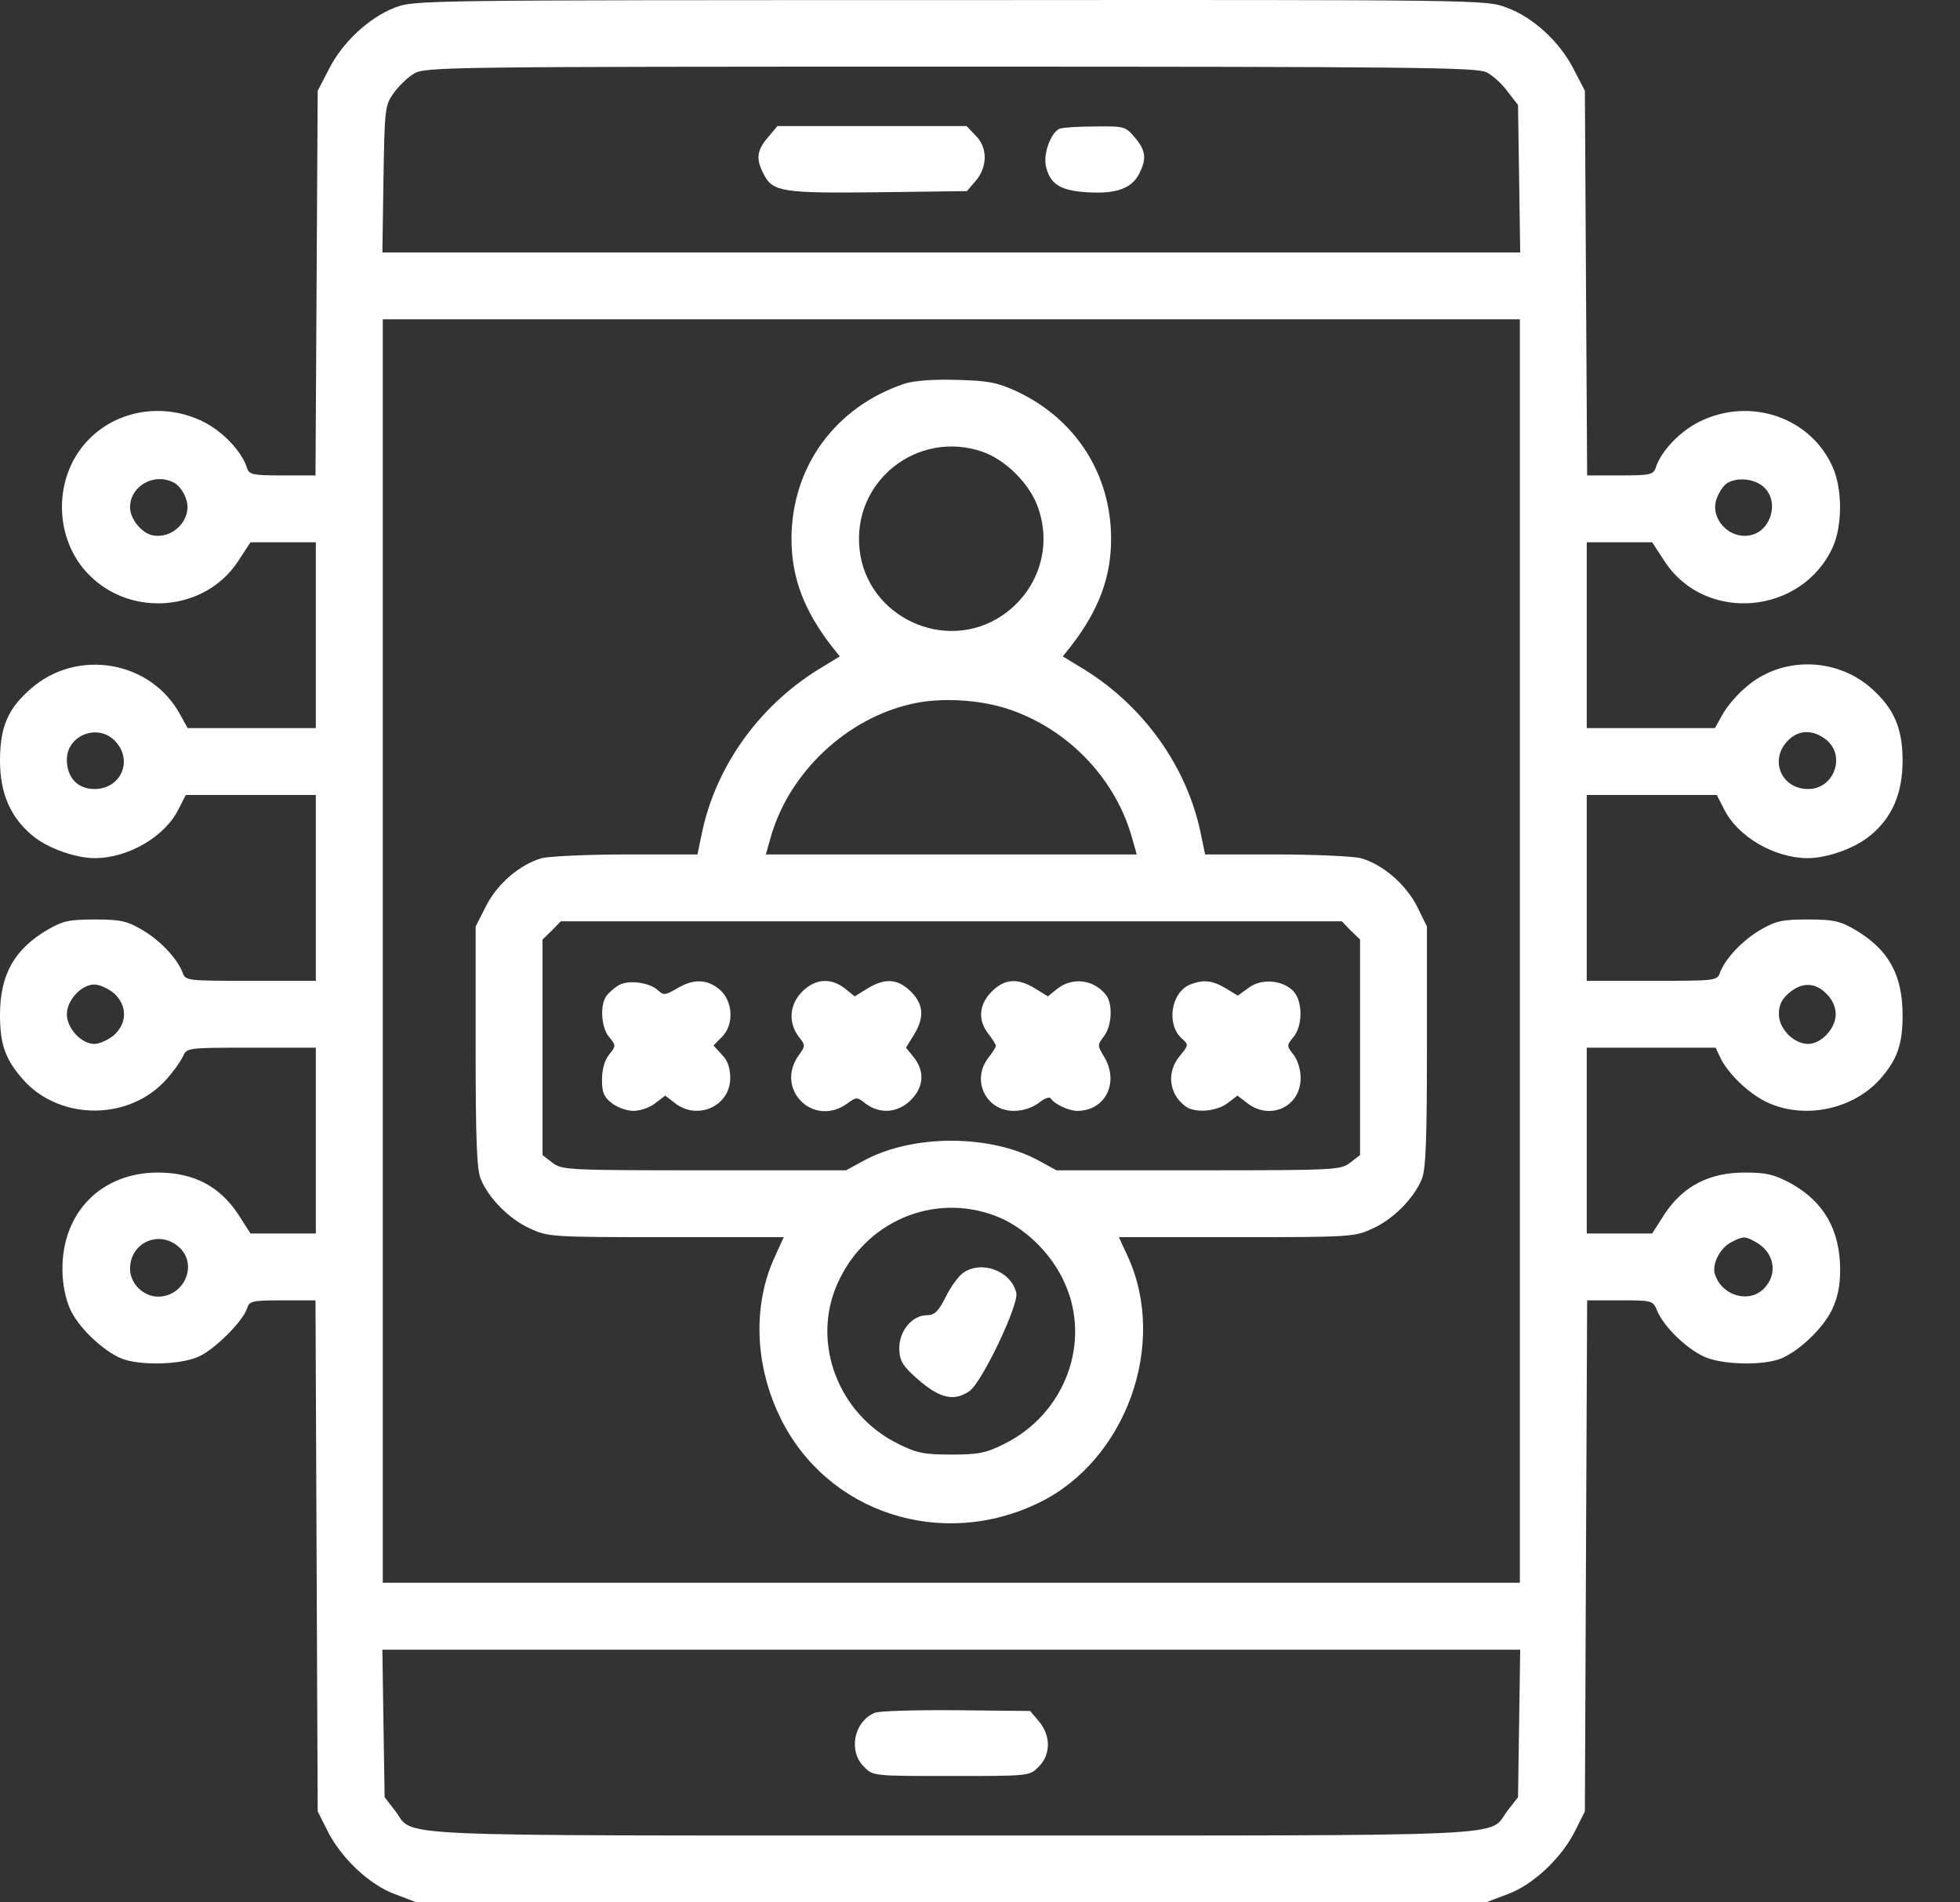
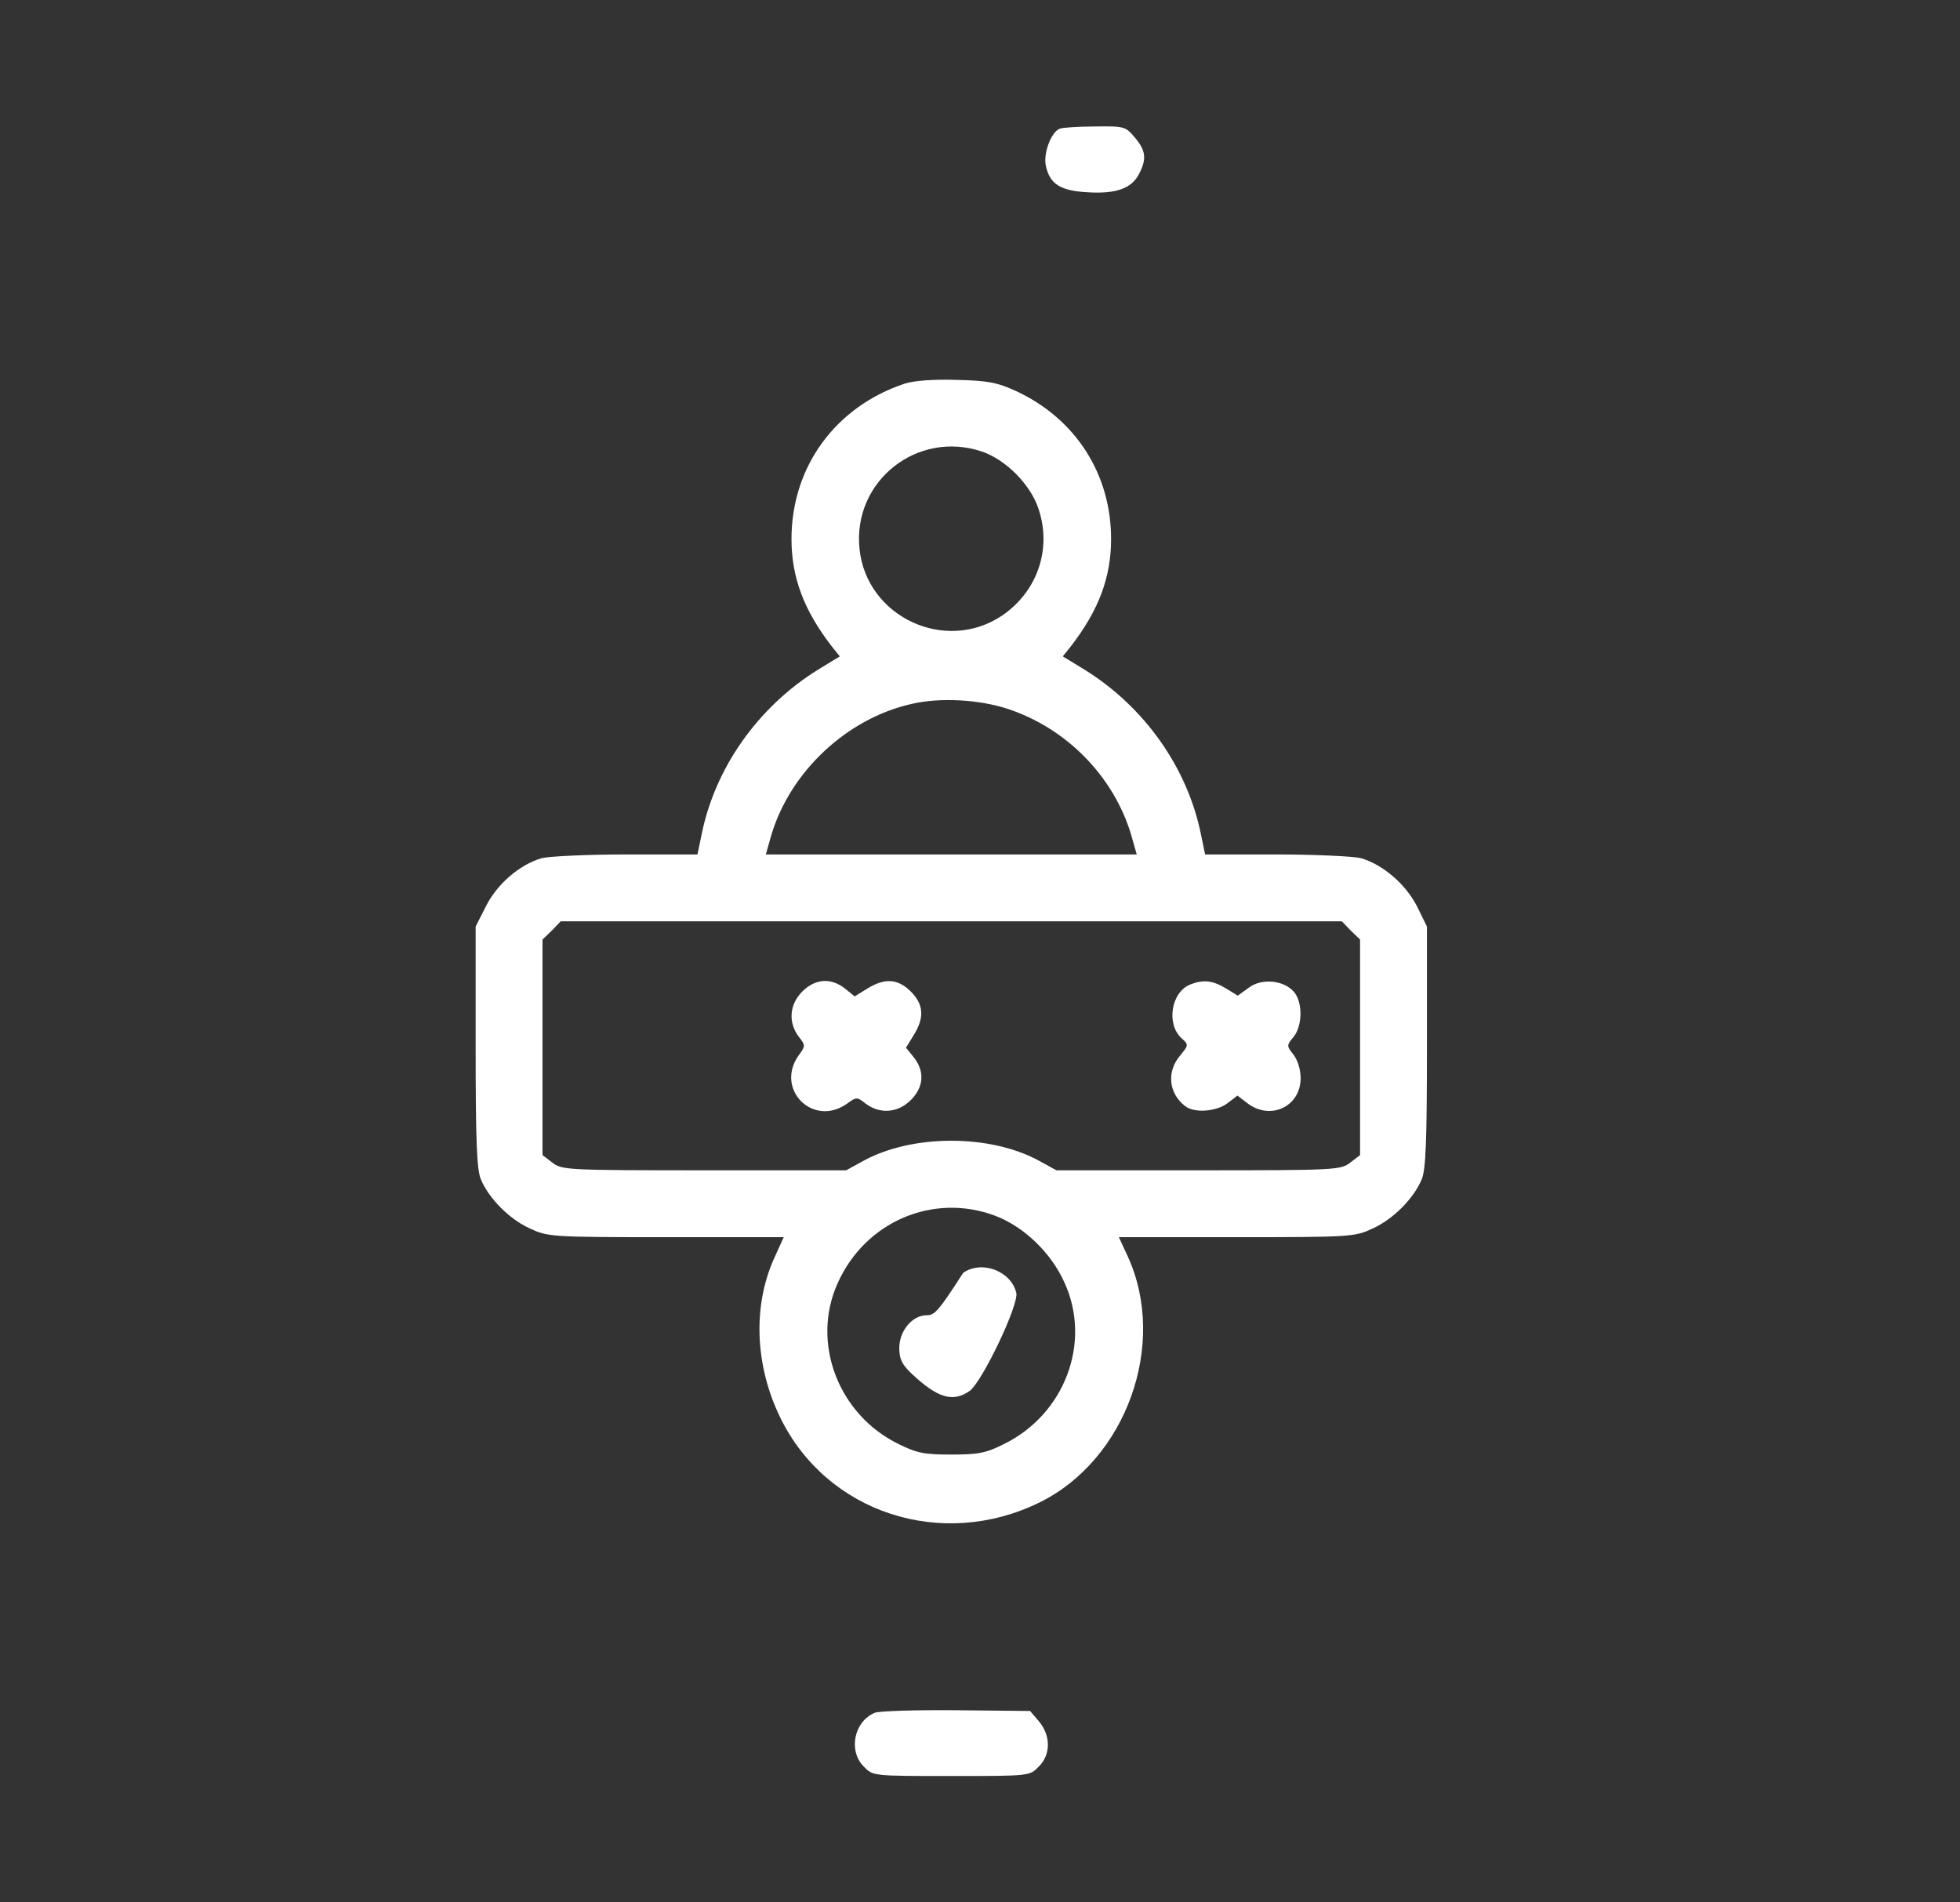
<svg xmlns="http://www.w3.org/2000/svg" width="34" height="33" viewBox="0 0 34 33" fill="none">
  <rect x="0" y="0" width="34" height="33" fill="#333333" stroke="none" />
-   <path d="M6.852 0.131C6.401 0.305 5.937 0.737 5.705 1.201L5.511 1.575L5.492 4.908L5.473 8.247H4.899C4.396 8.247 4.325 8.234 4.287 8.124C4.196 7.828 3.861 7.48 3.52 7.312C2.849 6.983 2.056 7.106 1.554 7.609C0.915 8.24 0.915 9.349 1.554 9.981C2.288 10.716 3.558 10.6 4.126 9.742L4.345 9.407H4.912H5.479V11.019V12.63H4.364H3.255L3.126 12.398C2.624 11.463 1.341 11.238 0.535 11.947C0.135 12.295 0 12.611 0 13.197C0 13.758 0.18 14.177 0.561 14.493C0.819 14.712 1.309 14.886 1.644 14.886C2.217 14.886 2.856 14.519 3.094 14.042L3.223 13.79H4.351H5.479V15.402V17.014H4.351C3.23 17.014 3.217 17.014 3.165 16.865C3.068 16.62 2.778 16.311 2.456 16.124C2.198 15.976 2.089 15.95 1.644 15.95C1.199 15.95 1.089 15.976 0.832 16.124C0.245 16.466 0 16.91 0 17.607C0 18.129 0.097 18.387 0.413 18.741C1.057 19.45 2.263 19.437 2.894 18.715C3.01 18.586 3.133 18.412 3.172 18.328C3.242 18.174 3.249 18.174 4.364 18.174H5.479V19.785V21.397H4.912H4.345L4.126 21.055C3.803 20.572 3.352 20.34 2.74 20.34C1.76 20.34 1.077 21.029 1.083 22.022C1.083 22.267 1.135 22.525 1.212 22.699C1.347 23.015 1.779 23.427 2.101 23.563C2.411 23.692 3.133 23.679 3.449 23.531C3.726 23.408 4.216 22.918 4.287 22.693C4.325 22.57 4.37 22.557 4.899 22.557H5.473L5.492 26.992L5.511 31.421L5.673 31.743C5.905 32.22 6.407 32.697 6.852 32.858L7.226 33H16.502H25.778L26.152 32.858C26.597 32.697 27.1 32.22 27.332 31.743L27.493 31.421L27.512 26.986L27.532 22.557H28.099C28.666 22.557 28.672 22.557 28.75 22.744C28.86 23.008 29.246 23.389 29.556 23.531C29.872 23.679 30.593 23.692 30.903 23.563C31.219 23.427 31.625 23.041 31.78 22.718C31.876 22.518 31.921 22.306 31.921 22.029C31.921 21.339 31.638 20.843 31.064 20.527C30.774 20.372 30.645 20.34 30.265 20.34C29.652 20.34 29.201 20.572 28.879 21.055L28.66 21.397H28.092H27.525V19.785V18.174H28.64H29.762L29.833 18.328C29.968 18.625 30.361 18.999 30.697 19.141C31.341 19.418 32.16 19.231 32.618 18.715C32.914 18.374 33.004 18.116 33.004 17.607C33.004 16.91 32.759 16.466 32.173 16.124C31.915 15.976 31.805 15.95 31.361 15.95C30.916 15.95 30.806 15.976 30.548 16.124C30.226 16.311 29.936 16.62 29.839 16.865C29.788 17.014 29.775 17.014 28.653 17.014H27.525V15.402V13.79H28.653H29.781L29.91 14.042C30.149 14.519 30.787 14.886 31.361 14.886C31.696 14.886 32.186 14.712 32.444 14.493C32.824 14.184 33.004 13.758 33.004 13.197C33.004 12.63 32.856 12.289 32.456 11.934C31.838 11.393 30.884 11.386 30.278 11.928C30.123 12.056 29.949 12.269 29.878 12.398L29.749 12.63H28.64H27.525V11.019V9.407H28.092H28.66L28.879 9.742C29.588 10.819 31.27 10.664 31.799 9.478C31.96 9.104 31.96 8.485 31.793 8.105C31.412 7.241 30.368 6.88 29.485 7.312C29.143 7.48 28.808 7.828 28.718 8.124C28.679 8.234 28.608 8.247 28.105 8.247H27.532L27.512 4.908L27.493 1.575L27.299 1.201C27.061 0.73 26.597 0.299 26.133 0.131C25.785 -0.004 25.707 -0.004 16.483 0.002C7.349 0.002 7.181 0.002 6.852 0.131ZM25.785 1.253C25.888 1.304 26.055 1.452 26.152 1.588L26.333 1.82L26.352 3.103L26.371 4.379H16.502H6.633L6.652 3.103C6.672 1.884 6.678 1.826 6.826 1.62C6.91 1.498 7.071 1.343 7.181 1.278C7.374 1.162 7.658 1.156 16.489 1.156C24.457 1.156 25.623 1.169 25.785 1.253ZM26.365 16.498V27.456H16.502H6.64V16.498V5.539H16.502H26.365V16.498ZM3.023 8.376C3.088 8.408 3.178 8.517 3.217 8.627C3.365 8.969 3.023 9.362 2.643 9.285C2.456 9.246 2.256 9.001 2.256 8.801C2.256 8.427 2.682 8.189 3.023 8.376ZM30.6 8.453C30.871 8.704 30.722 9.214 30.361 9.285C29.981 9.362 29.64 8.969 29.788 8.627C29.826 8.524 29.91 8.408 29.968 8.376C30.149 8.273 30.445 8.305 30.6 8.453ZM1.998 12.856C2.314 13.191 2.101 13.687 1.637 13.687C1.347 13.687 1.16 13.488 1.16 13.178C1.16 12.753 1.702 12.54 1.998 12.856ZM31.677 12.83C32.025 13.107 31.818 13.687 31.367 13.687C30.903 13.687 30.69 13.191 31.006 12.856C31.193 12.656 31.444 12.649 31.677 12.83ZM1.973 17.226C2.211 17.439 2.211 17.748 1.973 17.961C1.876 18.038 1.728 18.109 1.637 18.109C1.412 18.109 1.16 17.839 1.16 17.594C1.16 17.349 1.412 17.078 1.637 17.078C1.728 17.078 1.876 17.149 1.973 17.226ZM31.683 17.239C31.786 17.336 31.844 17.471 31.844 17.594C31.844 17.839 31.593 18.109 31.367 18.109C31.116 18.109 30.858 17.845 30.858 17.594C30.858 17.439 30.903 17.336 31.032 17.226C31.258 17.033 31.489 17.039 31.683 17.239ZM3.107 21.635C3.436 21.932 3.204 22.486 2.746 22.493C2.488 22.493 2.256 22.267 2.256 22.009C2.256 21.552 2.765 21.326 3.107 21.635ZM30.445 21.539C30.774 21.713 30.851 22.087 30.606 22.345C30.355 22.615 29.872 22.486 29.749 22.106C29.691 21.932 29.839 21.642 30.039 21.545C30.239 21.442 30.271 21.442 30.445 21.539ZM26.352 29.893L26.333 31.176L26.152 31.408C25.798 31.872 26.584 31.84 16.502 31.84C6.42 31.84 7.207 31.872 6.852 31.408L6.672 31.176L6.652 29.893L6.633 28.617H16.502H26.371L26.352 29.893Z" fill="white" />
-   <path d="M13.318 2.387C13.125 2.613 13.112 2.761 13.247 3.019C13.402 3.328 13.569 3.354 15.239 3.335L16.773 3.315L16.928 3.135C17.134 2.89 17.134 2.555 16.921 2.348L16.767 2.187H15.123H13.486L13.318 2.387Z" fill="white" />
  <path d="M18.384 2.232C18.236 2.29 18.101 2.645 18.14 2.864C18.204 3.186 18.384 3.309 18.861 3.335C19.358 3.367 19.629 3.27 19.758 3.019C19.893 2.761 19.88 2.613 19.687 2.387C19.525 2.194 19.506 2.187 18.997 2.194C18.707 2.194 18.43 2.213 18.384 2.232Z" fill="white" />
  <path d="M15.696 6.654C14.491 7.054 13.73 8.098 13.73 9.349C13.73 10.013 13.943 10.587 14.433 11.218L14.568 11.386L14.188 11.618C13.15 12.263 12.402 13.32 12.17 14.48L12.099 14.822H10.868C10.191 14.822 9.527 14.854 9.398 14.886C9.018 14.996 8.625 15.331 8.431 15.718L8.251 16.072V18.154C8.251 19.779 8.27 20.288 8.341 20.456C8.477 20.785 8.831 21.145 9.186 21.307C9.502 21.455 9.547 21.461 11.551 21.461H13.595L13.44 21.803C13.053 22.641 13.092 23.685 13.537 24.594C14.343 26.244 16.334 26.895 18.03 26.064C19.532 25.329 20.26 23.318 19.564 21.797L19.409 21.461H21.453C23.457 21.461 23.503 21.455 23.819 21.307C24.173 21.145 24.527 20.785 24.663 20.456C24.734 20.288 24.753 19.779 24.753 18.154V16.072L24.579 15.718C24.379 15.331 23.986 14.996 23.606 14.886C23.477 14.854 22.813 14.822 22.136 14.822H20.905L20.834 14.48C20.602 13.32 19.854 12.263 18.816 11.618L18.436 11.386L18.571 11.218C19.061 10.587 19.274 10.013 19.274 9.349C19.274 8.221 18.655 7.26 17.624 6.783C17.301 6.635 17.14 6.603 16.599 6.59C16.193 6.577 15.857 6.603 15.696 6.654ZM17.037 7.834C17.45 7.976 17.881 8.408 18.017 8.833C18.249 9.529 17.991 10.264 17.385 10.677C16.399 11.341 15.032 10.703 14.91 9.523C14.787 8.343 15.915 7.454 17.037 7.834ZM17.475 12.295C18.5 12.63 19.319 13.468 19.622 14.48L19.719 14.822H16.502H13.285L13.382 14.48C13.711 13.384 14.691 12.463 15.812 12.211C16.302 12.095 16.985 12.134 17.475 12.295ZM23.432 16.143L23.593 16.298V18.167V20.037L23.425 20.166C23.258 20.295 23.187 20.301 20.789 20.301H18.326L18.043 20.146C17.192 19.669 15.812 19.669 14.961 20.146L14.678 20.301H12.215C9.817 20.301 9.746 20.295 9.579 20.166L9.411 20.037V18.167V16.298L9.572 16.143L9.727 15.982H16.502H23.277L23.432 16.143ZM17.256 21.087C17.759 21.274 18.236 21.732 18.468 22.254C18.939 23.292 18.468 24.536 17.411 25.052C17.102 25.207 16.966 25.232 16.502 25.232C16.038 25.232 15.903 25.207 15.593 25.052C14.542 24.543 14.065 23.292 14.53 22.261C15.007 21.191 16.186 20.688 17.256 21.087Z" fill="white" />
-   <path d="M10.733 17.091C10.662 17.13 10.572 17.213 10.527 17.265C10.404 17.42 10.424 17.819 10.565 17.987C10.688 18.135 10.688 18.142 10.565 18.296C10.488 18.393 10.443 18.554 10.443 18.728C10.443 18.947 10.475 19.031 10.611 19.134C10.707 19.212 10.875 19.27 10.991 19.27C11.107 19.27 11.274 19.212 11.371 19.134L11.539 19.005L11.706 19.134C12.1 19.444 12.667 19.186 12.667 18.702C12.667 18.522 12.622 18.393 12.518 18.29L12.377 18.135L12.518 17.993C12.738 17.781 12.718 17.368 12.486 17.168C12.267 16.981 12.029 16.975 11.739 17.149C11.539 17.265 11.513 17.271 11.41 17.175C11.261 17.039 10.894 16.994 10.733 17.091Z" fill="white" />
  <path d="M13.917 17.2C13.692 17.426 13.672 17.735 13.853 17.98C13.975 18.135 13.975 18.142 13.853 18.309C13.44 18.896 14.104 19.56 14.691 19.147C14.858 19.025 14.865 19.025 15.02 19.147C15.265 19.328 15.574 19.308 15.8 19.083C16.025 18.857 16.045 18.586 15.851 18.341L15.716 18.174L15.851 17.955C16.038 17.652 16.025 17.426 15.8 17.2C15.574 16.975 15.348 16.962 15.045 17.149L14.826 17.284L14.659 17.149C14.414 16.956 14.143 16.975 13.917 17.2Z" fill="white" />
-   <path d="M17.204 17.2C16.979 17.426 16.959 17.697 17.146 17.935C17.217 18.026 17.275 18.116 17.275 18.142C17.275 18.167 17.217 18.258 17.146 18.348C16.843 18.735 17.101 19.27 17.585 19.27C17.746 19.27 17.901 19.218 18.017 19.134C18.12 19.05 18.21 19.018 18.229 19.057C18.294 19.154 18.539 19.27 18.687 19.27C19.177 19.27 19.422 18.773 19.151 18.328C19.035 18.135 19.035 18.129 19.151 17.974C19.287 17.8 19.306 17.42 19.19 17.265C18.984 16.994 18.61 16.943 18.345 17.149L18.178 17.284L17.959 17.149C17.656 16.962 17.43 16.975 17.204 17.2Z" fill="white" />
  <path d="M20.647 17.078C20.312 17.213 20.228 17.768 20.499 18.013C20.621 18.122 20.621 18.129 20.467 18.316C20.235 18.593 20.273 18.967 20.557 19.186C20.718 19.315 21.105 19.283 21.298 19.134L21.466 19.005L21.634 19.134C22.033 19.444 22.562 19.199 22.562 18.702C22.562 18.554 22.51 18.387 22.439 18.296C22.317 18.142 22.317 18.135 22.439 17.987C22.594 17.8 22.6 17.394 22.452 17.213C22.278 17.001 21.885 16.962 21.659 17.136L21.472 17.271L21.26 17.142C21.034 17.007 20.873 16.988 20.647 17.078Z" fill="white" />
-   <path d="M16.708 22.08C16.631 22.132 16.489 22.325 16.405 22.499C16.276 22.751 16.212 22.815 16.077 22.815C15.825 22.815 15.6 23.086 15.6 23.382C15.6 23.576 15.645 23.666 15.812 23.827C16.264 24.253 16.528 24.33 16.818 24.13C17.037 23.975 17.675 22.634 17.63 22.428C17.54 22.048 17.031 21.855 16.708 22.08Z" fill="white" />
+   <path d="M16.708 22.08C16.276 22.751 16.212 22.815 16.077 22.815C15.825 22.815 15.6 23.086 15.6 23.382C15.6 23.576 15.645 23.666 15.812 23.827C16.264 24.253 16.528 24.33 16.818 24.13C17.037 23.975 17.675 22.634 17.63 22.428C17.54 22.048 17.031 21.855 16.708 22.08Z" fill="white" />
  <path d="M15.174 29.712C14.813 29.861 14.71 30.376 14.987 30.647C15.142 30.808 15.142 30.808 16.502 30.808C17.862 30.808 17.862 30.808 18.017 30.647C18.23 30.441 18.23 30.106 18.023 29.861L17.869 29.68L16.586 29.667C15.883 29.661 15.245 29.68 15.174 29.712Z" fill="white" />
</svg>